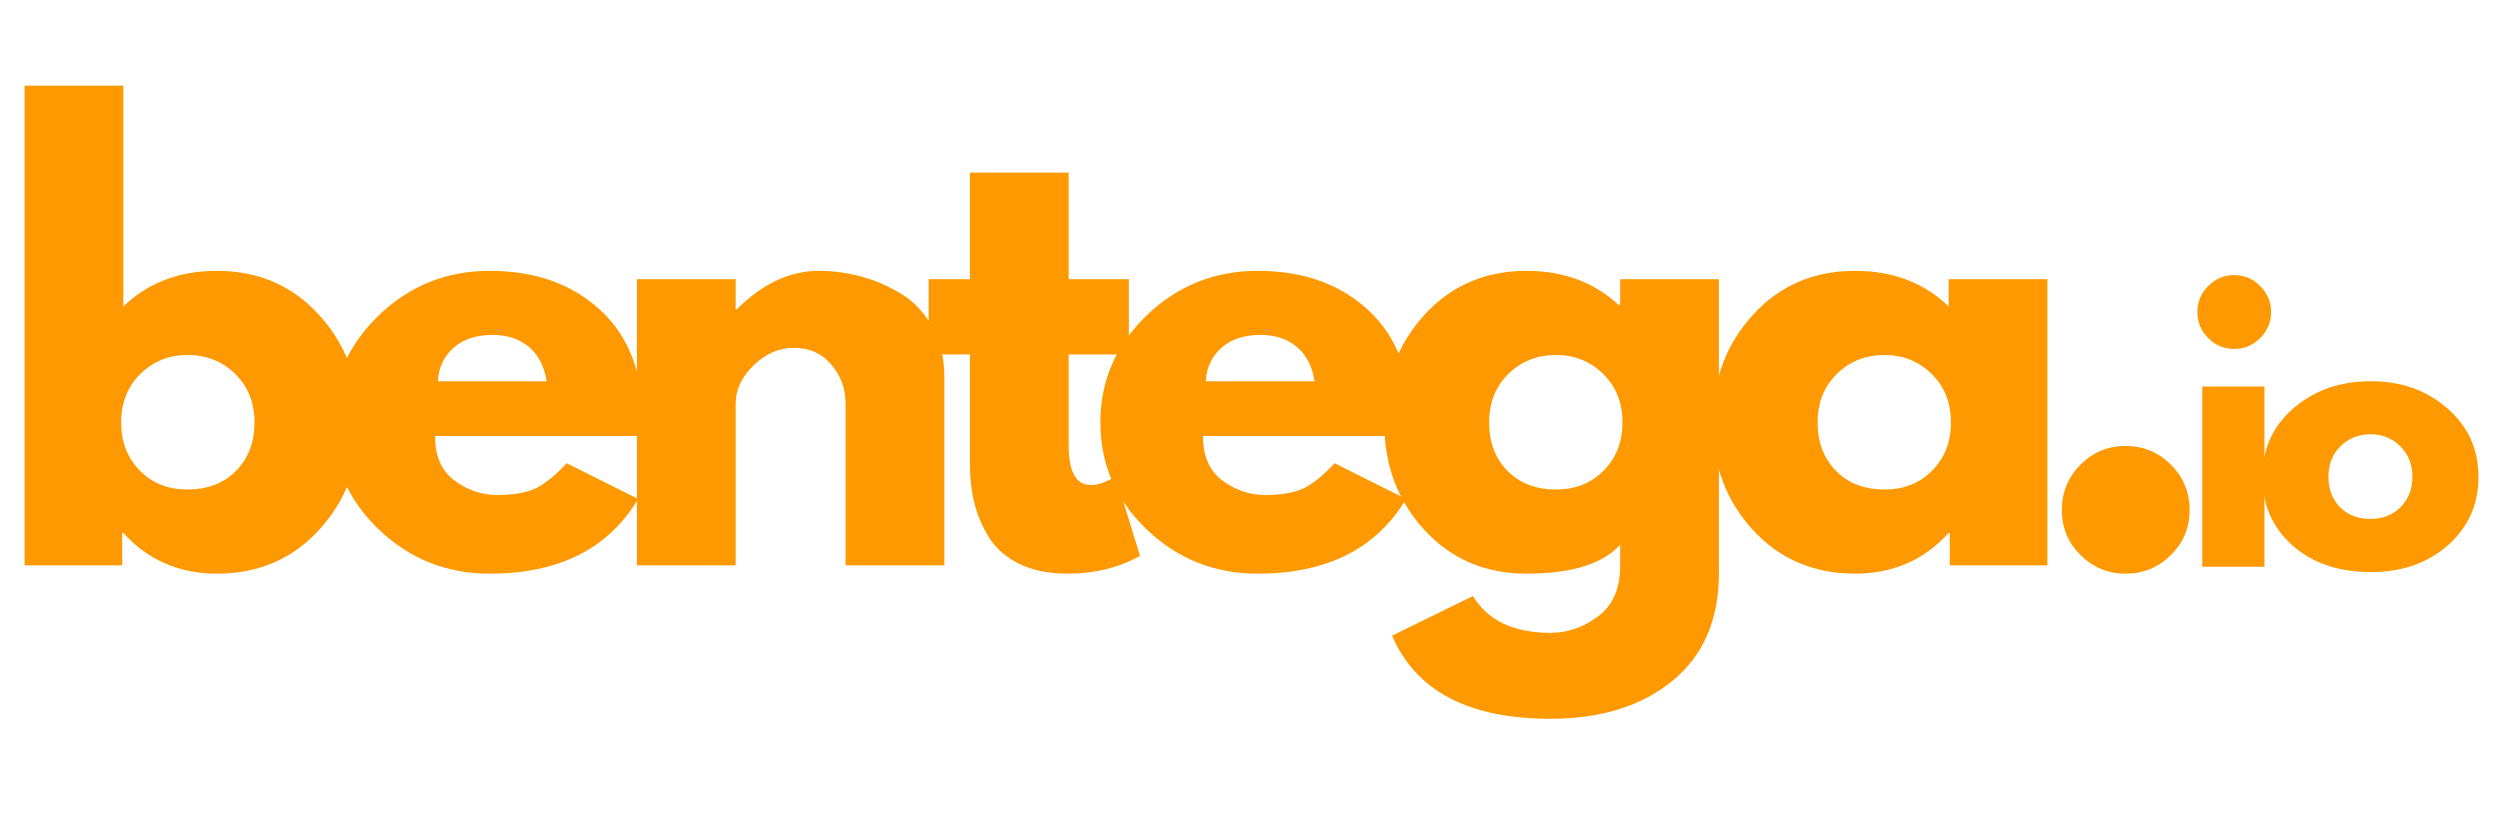
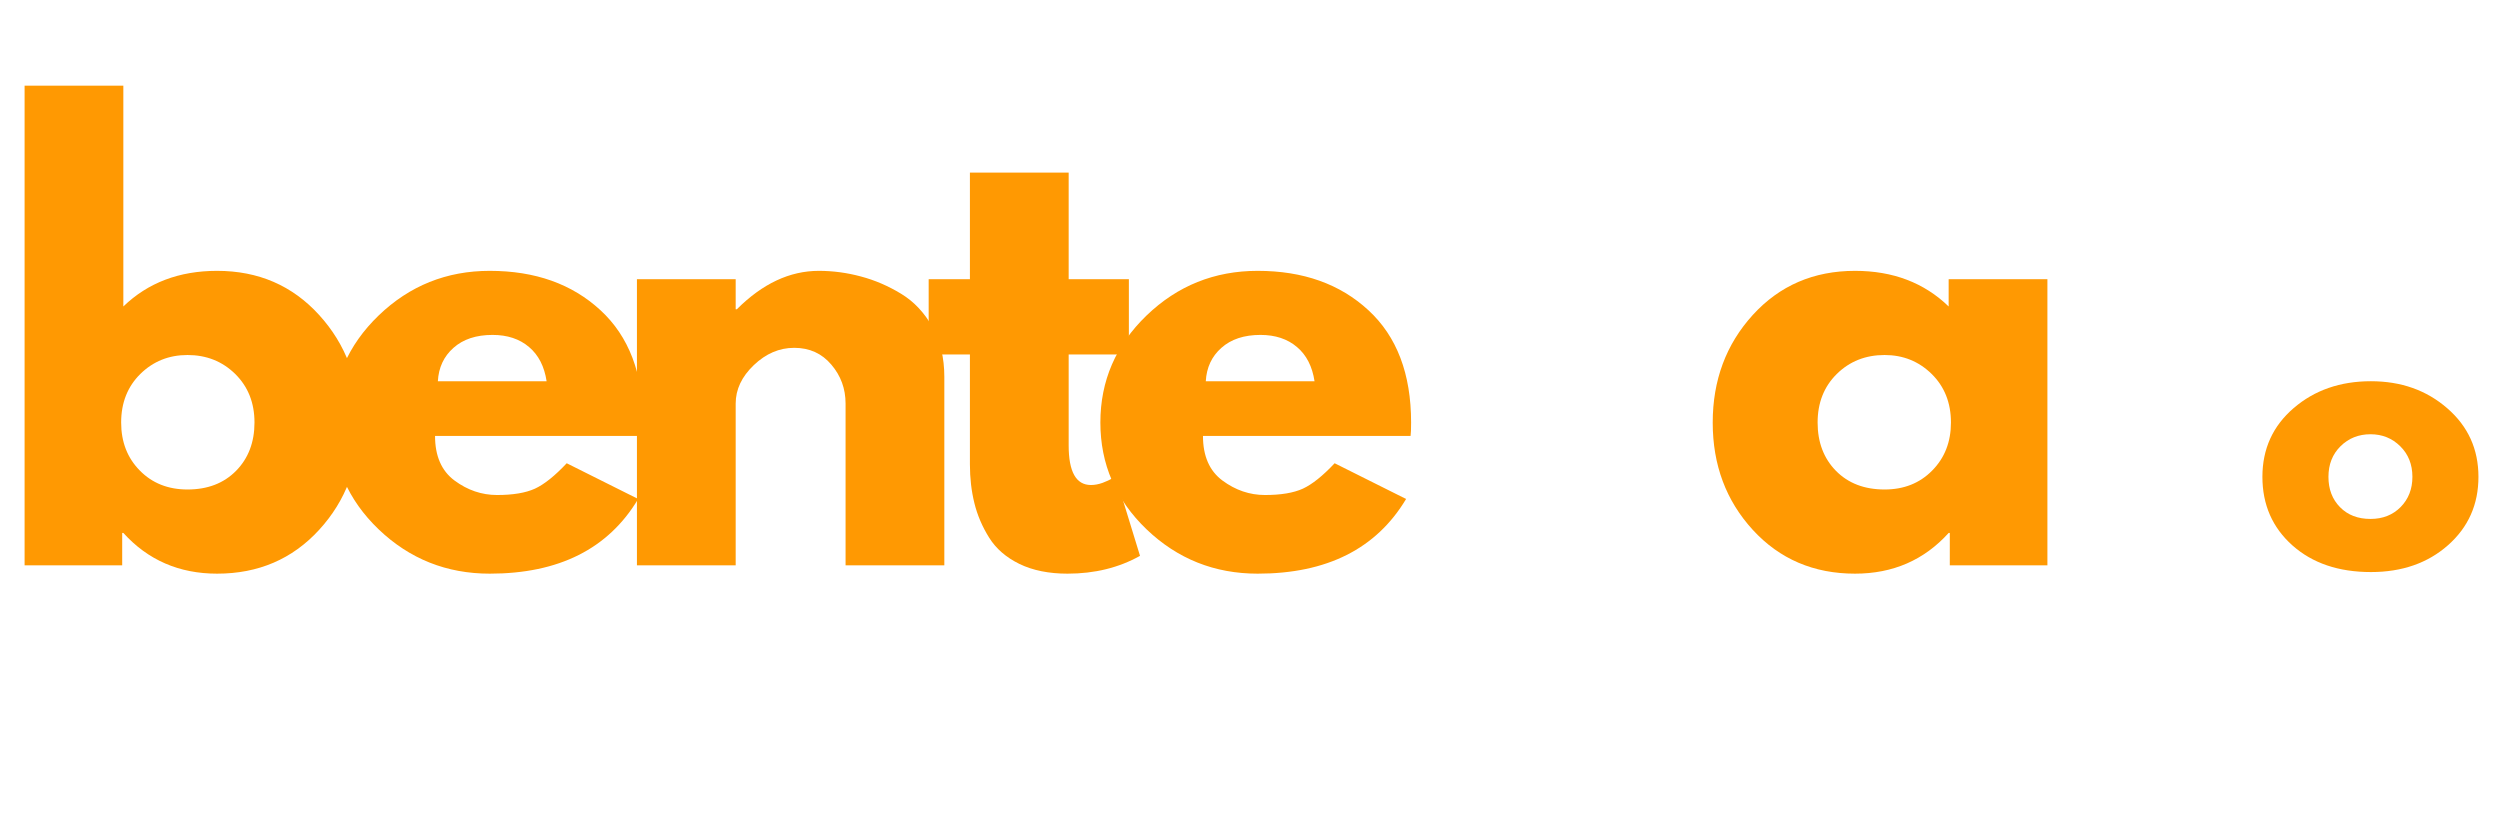
<svg xmlns="http://www.w3.org/2000/svg" width="500" zoomAndPan="magnify" viewBox="0 0 375 124.5" height="166" preserveAspectRatio="xMidYMid meet" version="1.0">
  <defs>
    <g />
  </defs>
  <g fill="#ff9902" fill-opacity="1">
    <g transform="translate(-1.327, 84.799)">
      <g>
        <path d="M 49.188 -37.562 C 53.207 -33.156 55.219 -27.77 55.219 -21.406 C 55.219 -15.051 53.207 -9.688 49.188 -5.312 C 45.176 -0.938 40.078 1.25 33.891 1.25 C 28.203 1.25 23.516 -0.785 19.828 -4.859 L 19.656 -4.859 L 19.656 0 L 5.016 0 L 5.016 -71.953 L 19.828 -71.953 L 19.828 -38.828 C 23.516 -42.391 28.203 -44.172 33.891 -44.172 C 40.078 -44.172 45.176 -41.969 49.188 -37.562 Z M 36.734 -14.172 C 38.578 -16.047 39.5 -18.461 39.5 -21.422 C 39.5 -24.379 38.535 -26.805 36.609 -28.703 C 34.68 -30.598 32.297 -31.547 29.453 -31.547 C 26.66 -31.547 24.301 -30.598 22.375 -28.703 C 20.457 -26.805 19.5 -24.379 19.5 -21.422 C 19.5 -18.516 20.43 -16.113 22.297 -14.219 C 24.16 -12.32 26.547 -11.375 29.453 -11.375 C 32.461 -11.375 34.891 -12.305 36.734 -14.172 Z M 36.734 -14.172 " />
      </g>
    </g>
  </g>
  <g fill="#ff9902" fill-opacity="1">
    <g transform="translate(47.945, 84.799)">
      <g>
        <path d="M 48.453 -19.406 L 17.312 -19.406 C 17.312 -16.395 18.285 -14.164 20.234 -12.719 C 22.191 -11.27 24.316 -10.547 26.609 -10.547 C 29.004 -10.547 30.898 -10.863 32.297 -11.5 C 33.691 -12.145 35.281 -13.414 37.062 -15.312 L 47.781 -9.953 C 43.312 -2.484 35.891 1.25 25.516 1.25 C 19.047 1.25 13.492 -0.961 8.859 -5.391 C 4.234 -9.828 1.922 -15.172 1.922 -21.422 C 1.922 -27.672 4.234 -33.023 8.859 -37.484 C 13.492 -41.941 19.047 -44.172 25.516 -44.172 C 32.328 -44.172 37.863 -42.203 42.125 -38.266 C 46.395 -34.336 48.531 -28.723 48.531 -21.422 C 48.531 -20.41 48.504 -19.738 48.453 -19.406 Z M 17.734 -27.609 L 34.047 -27.609 C 33.711 -29.836 32.832 -31.551 31.406 -32.75 C 29.988 -33.957 28.164 -34.562 25.938 -34.562 C 23.477 -34.562 21.523 -33.914 20.078 -32.625 C 18.629 -31.344 17.848 -29.672 17.734 -27.609 Z M 17.734 -27.609 " />
      </g>
    </g>
  </g>
  <g fill="#ff9902" fill-opacity="1">
    <g transform="translate(90.524, 84.799)">
      <g>
        <path d="M 5.016 0 L 5.016 -42.922 L 19.828 -42.922 L 19.828 -38.406 L 20 -38.406 C 23.844 -42.25 27.941 -44.172 32.297 -44.172 C 34.422 -44.172 36.523 -43.891 38.609 -43.328 C 40.703 -42.773 42.711 -41.91 44.641 -40.734 C 46.566 -39.566 48.129 -37.91 49.328 -35.766 C 50.523 -33.617 51.125 -31.125 51.125 -28.281 L 51.125 0 L 36.312 0 L 36.312 -24.266 C 36.312 -26.492 35.598 -28.441 34.172 -30.109 C 32.754 -31.785 30.898 -32.625 28.609 -32.625 C 26.379 -32.625 24.359 -31.758 22.547 -30.031 C 20.734 -28.301 19.828 -26.379 19.828 -24.266 L 19.828 0 Z M 5.016 0 " />
      </g>
    </g>
  </g>
  <g fill="#ff9902" fill-opacity="1">
    <g transform="translate(137.956, 84.799)">
      <g>
        <path d="M 7.531 -42.922 L 7.531 -58.906 L 22.344 -58.906 L 22.344 -42.922 L 31.375 -42.922 L 31.375 -31.625 L 22.344 -31.625 L 22.344 -17.984 C 22.344 -14.023 23.457 -12.047 25.688 -12.047 C 26.25 -12.047 26.832 -12.156 27.438 -12.375 C 28.051 -12.602 28.523 -12.828 28.859 -13.047 L 29.375 -13.391 L 33.047 -1.422 C 29.867 0.359 26.242 1.25 22.172 1.25 C 19.379 1.25 16.977 0.766 14.969 -0.203 C 12.969 -1.18 11.453 -2.492 10.422 -4.141 C 9.391 -5.785 8.648 -7.516 8.203 -9.328 C 7.754 -11.141 7.531 -13.078 7.531 -15.141 L 7.531 -31.625 L 1.344 -31.625 L 1.344 -42.922 Z M 7.531 -42.922 " />
      </g>
    </g>
  </g>
  <g fill="#ff9902" fill-opacity="1">
    <g transform="translate(163.134, 84.799)">
      <g>
        <path d="M 48.453 -19.406 L 17.312 -19.406 C 17.312 -16.395 18.285 -14.164 20.234 -12.719 C 22.191 -11.27 24.316 -10.547 26.609 -10.547 C 29.004 -10.547 30.898 -10.863 32.297 -11.5 C 33.691 -12.145 35.281 -13.414 37.062 -15.312 L 47.781 -9.953 C 43.312 -2.484 35.891 1.25 25.516 1.25 C 19.047 1.25 13.492 -0.961 8.859 -5.391 C 4.234 -9.828 1.922 -15.172 1.922 -21.422 C 1.922 -27.672 4.234 -33.023 8.859 -37.484 C 13.492 -41.941 19.047 -44.172 25.516 -44.172 C 32.328 -44.172 37.863 -42.203 42.125 -38.266 C 46.395 -34.336 48.531 -28.723 48.531 -21.422 C 48.531 -20.41 48.504 -19.738 48.453 -19.406 Z M 17.734 -27.609 L 34.047 -27.609 C 33.711 -29.836 32.832 -31.551 31.406 -32.75 C 29.988 -33.957 28.164 -34.562 25.938 -34.562 C 23.477 -34.562 21.523 -33.914 20.078 -32.625 C 18.629 -31.344 17.848 -29.672 17.734 -27.609 Z M 17.734 -27.609 " />
      </g>
    </g>
  </g>
  <g fill="#ff9902" fill-opacity="1">
    <g transform="translate(205.714, 84.799)">
      <g>
-         <path d="M 3.094 10.547 L 15.234 4.609 C 17.461 8.285 21.336 10.125 26.859 10.125 C 29.422 10.125 31.801 9.301 34 7.656 C 36.207 6.008 37.312 3.484 37.312 0.078 L 37.312 -3.094 C 34.695 -0.195 30.016 1.25 23.266 1.25 C 17.066 1.25 11.957 -0.938 7.938 -5.312 C 3.926 -9.688 1.922 -15.051 1.922 -21.406 C 1.922 -27.77 3.926 -33.156 7.938 -37.562 C 11.957 -41.969 17.066 -44.172 23.266 -44.172 C 28.785 -44.172 33.383 -42.473 37.062 -39.078 L 37.312 -39.078 L 37.312 -42.922 L 52.125 -42.922 L 52.125 1.172 C 52.125 8.141 49.805 13.52 45.172 17.312 C 40.547 21.113 34.441 23.016 26.859 23.016 C 14.586 23.016 6.664 18.859 3.094 10.547 Z M 20.531 -28.703 C 18.613 -26.805 17.656 -24.379 17.656 -21.422 C 17.656 -18.461 18.57 -16.047 20.406 -14.172 C 22.25 -12.305 24.68 -11.375 27.703 -11.375 C 30.598 -11.375 32.977 -12.32 34.844 -14.219 C 36.719 -16.113 37.656 -18.516 37.656 -21.422 C 37.656 -24.379 36.691 -26.805 34.766 -28.703 C 32.836 -30.598 30.484 -31.547 27.703 -31.547 C 24.848 -31.547 22.457 -30.598 20.531 -28.703 Z M 20.531 -28.703 " />
-       </g>
+         </g>
    </g>
  </g>
  <g fill="#ff9902" fill-opacity="1">
    <g transform="translate(254.986, 84.799)">
      <g>
        <path d="M 7.938 -5.312 C 3.926 -9.688 1.922 -15.051 1.922 -21.406 C 1.922 -27.77 3.926 -33.156 7.938 -37.562 C 11.957 -41.969 17.066 -44.172 23.266 -44.172 C 28.953 -44.172 33.633 -42.391 37.312 -38.828 L 37.312 -42.922 L 52.125 -42.922 L 52.125 0 L 37.484 0 L 37.484 -4.859 L 37.312 -4.859 C 33.633 -0.785 28.953 1.25 23.266 1.25 C 17.066 1.25 11.957 -0.938 7.938 -5.312 Z M 20.531 -28.703 C 18.613 -26.805 17.656 -24.379 17.656 -21.422 C 17.656 -18.461 18.57 -16.047 20.406 -14.172 C 22.25 -12.305 24.68 -11.375 27.703 -11.375 C 30.598 -11.375 32.977 -12.32 34.844 -14.219 C 36.719 -16.113 37.656 -18.516 37.656 -21.422 C 37.656 -24.379 36.691 -26.805 34.766 -28.703 C 32.836 -30.598 30.484 -31.547 27.703 -31.547 C 24.848 -31.547 22.457 -30.598 20.531 -28.703 Z M 20.531 -28.703 " />
      </g>
    </g>
  </g>
  <g fill="#ff9902" fill-opacity="1">
    <g transform="translate(304.258, 84.799)">
      <g>
-         <path d="M 14.562 -17.906 C 17.238 -17.906 19.508 -16.969 21.375 -15.094 C 23.25 -13.227 24.188 -10.957 24.188 -8.281 C 24.188 -5.656 23.25 -3.41 21.375 -1.547 C 19.508 0.316 17.238 1.25 14.562 1.25 C 11.938 1.25 9.688 0.316 7.812 -1.547 C 5.945 -3.41 5.016 -5.656 5.016 -8.281 C 5.016 -10.957 5.945 -13.227 7.812 -15.094 C 9.688 -16.969 11.938 -17.906 14.562 -17.906 Z M 14.562 -17.906 " />
-       </g>
+         </g>
    </g>
  </g>
  <g fill="#ff9902" fill-opacity="1">
    <g transform="translate(327.183, 85.012)">
      <g>
-         <path d="M 4.047 -42.109 C 5.141 -43.203 6.441 -43.75 7.953 -43.75 C 9.461 -43.75 10.758 -43.203 11.844 -42.109 C 12.938 -41.016 13.484 -39.711 13.484 -38.203 C 13.484 -36.691 12.938 -35.391 11.844 -34.297 C 10.758 -33.211 9.461 -32.672 7.953 -32.672 C 6.441 -32.672 5.141 -33.211 4.047 -34.297 C 2.961 -35.391 2.422 -36.691 2.422 -38.203 C 2.422 -39.711 2.961 -41.016 4.047 -42.109 Z M 3.156 -27.031 L 3.156 0 L 12.484 0 L 12.484 -27.031 Z M 3.156 -27.031 " />
-       </g>
+         </g>
    </g>
  </g>
  <g fill="#ff9902" fill-opacity="1">
    <g transform="translate(338.142, 85.012)">
      <g>
        <path d="M 5.719 -3.203 C 2.719 -5.879 1.219 -9.305 1.219 -13.484 C 1.219 -17.672 2.781 -21.109 5.906 -23.797 C 9.031 -26.484 12.895 -27.828 17.5 -27.828 C 22.031 -27.828 25.848 -26.473 28.953 -23.766 C 32.066 -21.066 33.625 -17.641 33.625 -13.484 C 33.625 -9.336 32.102 -5.922 29.062 -3.234 C 26.02 -0.547 22.164 0.797 17.5 0.797 C 12.645 0.797 8.719 -0.535 5.719 -3.203 Z M 12.938 -18.078 C 11.727 -16.879 11.125 -15.348 11.125 -13.484 C 11.125 -11.629 11.703 -10.113 12.859 -8.938 C 14.016 -7.758 15.539 -7.172 17.438 -7.172 C 19.27 -7.172 20.773 -7.766 21.953 -8.953 C 23.129 -10.148 23.719 -11.66 23.719 -13.484 C 23.719 -15.348 23.109 -16.879 21.891 -18.078 C 20.68 -19.273 19.195 -19.875 17.438 -19.875 C 15.645 -19.875 14.145 -19.273 12.938 -18.078 Z M 12.938 -18.078 " />
      </g>
    </g>
  </g>
</svg>